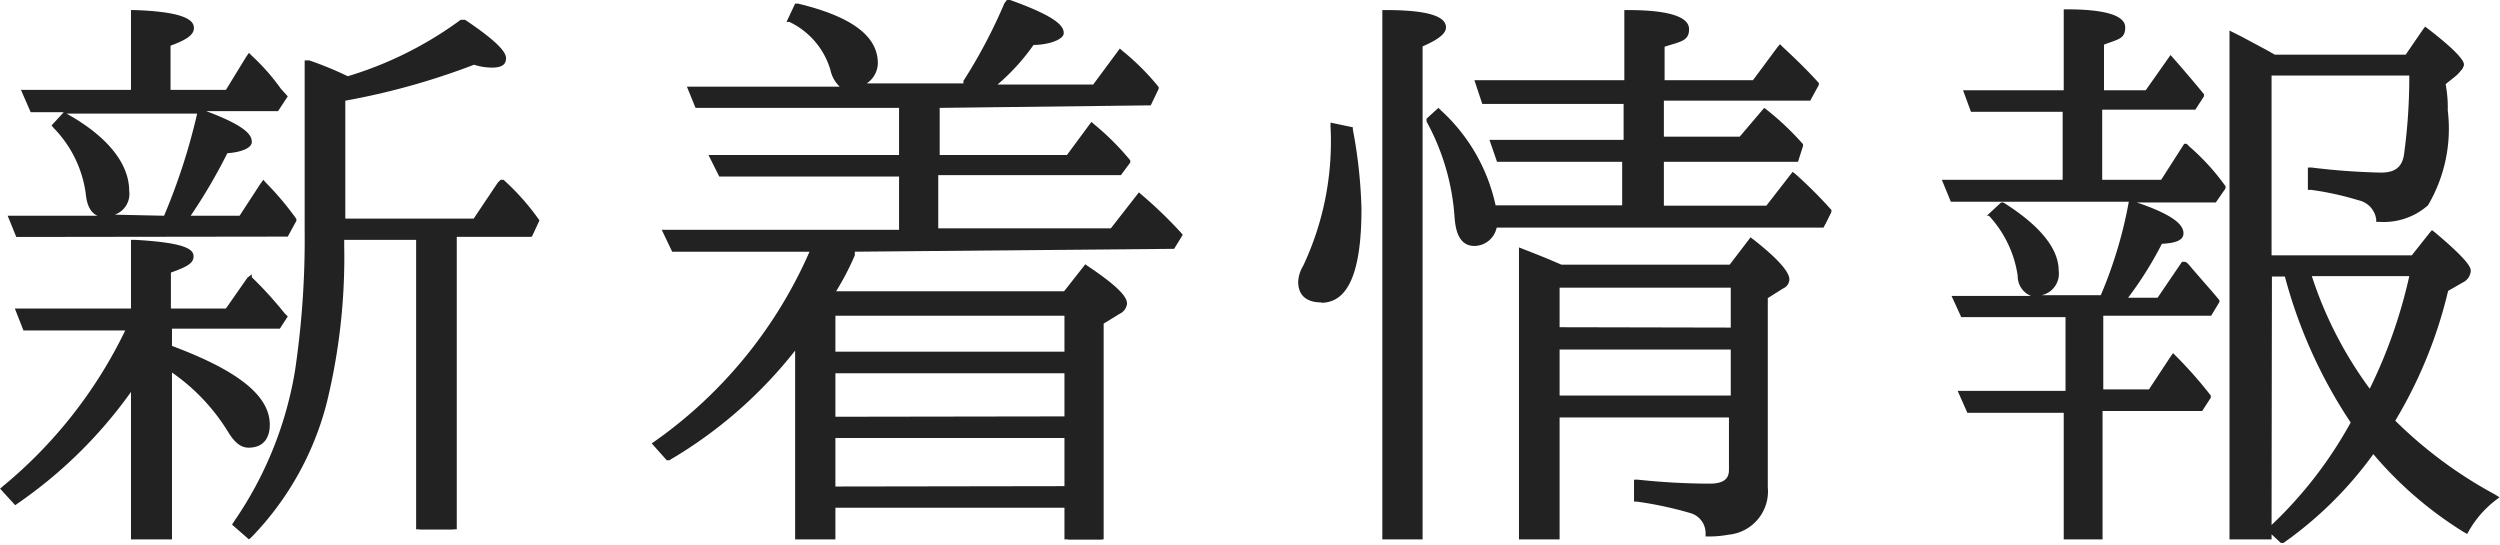
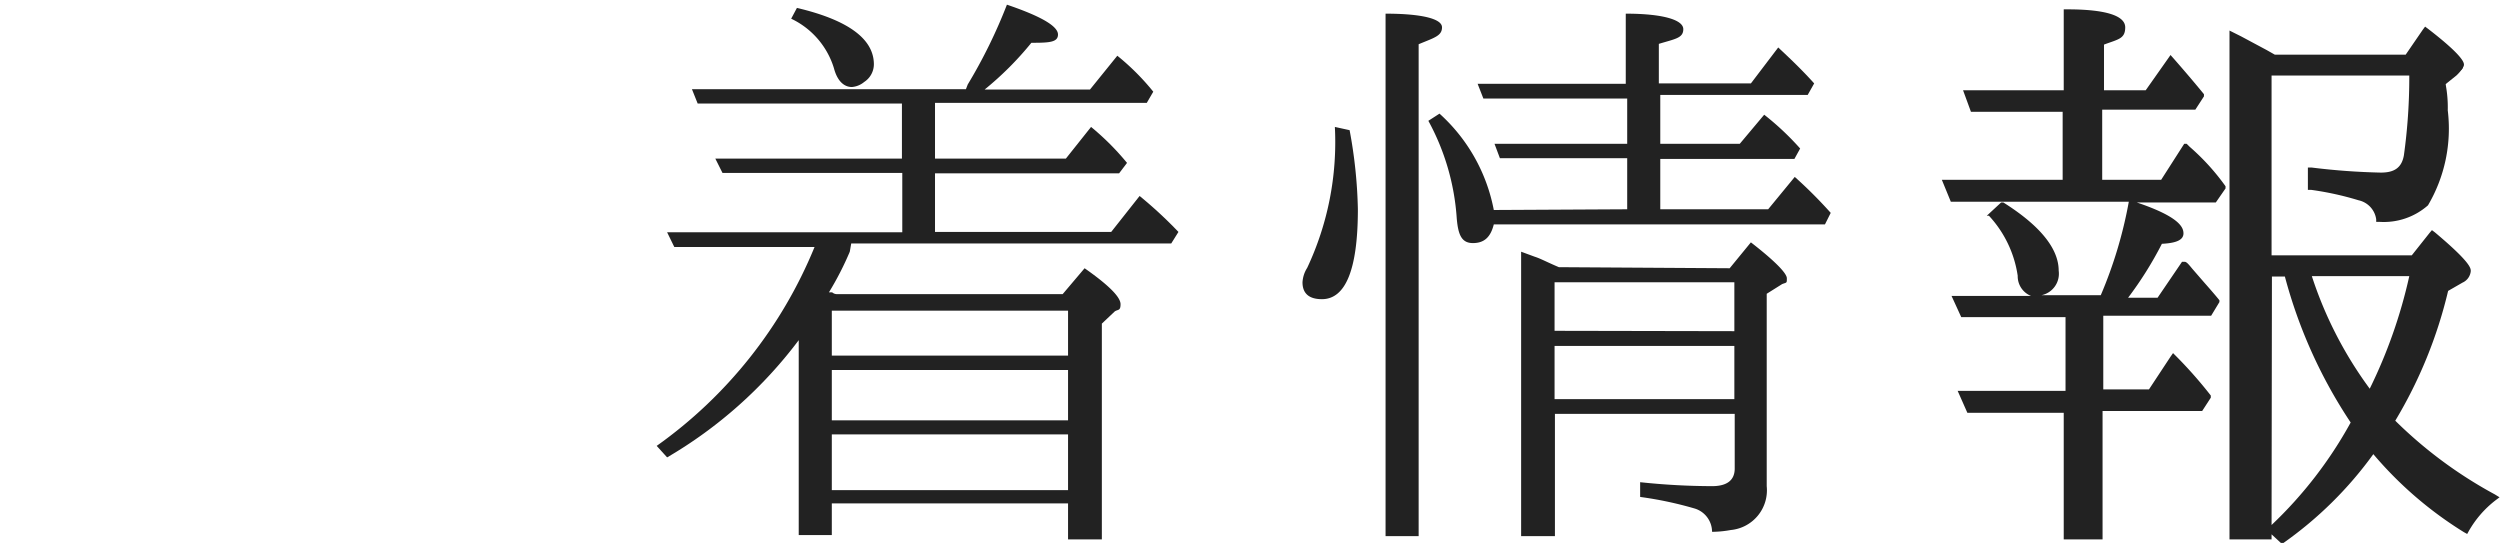
<svg xmlns="http://www.w3.org/2000/svg" viewBox="0 0 69.52 15.15" width="69.521" height="15.149">
  <defs>
    <style>.cls-1{fill:#222;}</style>
  </defs>
  <title>heading_news</title>
  <g id="レイヤー_2" data-name="レイヤー 2">
    <g id="レイヤー_1-2" data-name="レイヤー 1">
-       <path class="cls-1" d="M3.64,15V10.9A12.73,12.73,0,0,1,.49,14l-.07.05L0,13.59l.08-.07a12.85,12.85,0,0,0,3.4-4.33H.65L.41,8.58H3.64V6.67h.11c1.43.08,1.63.27,1.63.46s-.18.29-.63.45v1H6.28l.6-.86L7,7.63,7,7.71a10.74,10.74,0,0,1,.91,1L8,8.8l-.22.34-3,0v.48c1.85.69,2.72,1.39,2.72,2.19,0,.41-.21.64-.59.64-.21,0-.39-.14-.57-.44a5.52,5.52,0,0,0-1.56-1.65V15Zm2.81-.41.05-.08A10.35,10.35,0,0,0,8.2,10.32a24.83,24.83,0,0,0,.27-3.89V1.68l.13,0a9.8,9.8,0,0,1,.92.37l.15.07A10.3,10.3,0,0,0,12.81.55l.06,0,.06,0c1,.67,1.14.93,1.14,1.07s-.07.26-.39.26a1.66,1.66,0,0,1-.5-.08,19.78,19.78,0,0,1-3.58,1V6.08h3.57l.67-1L13.92,5,14,5a6.61,6.61,0,0,1,1,1.13l0,0-.21.45H12.7v8.14H11.57V6.67h-2v.17a17,17,0,0,1-.49,4.38A8.34,8.34,0,0,1,7,14.93L6.92,15Zm-6-8L.21,6h2.5c-.19-.08-.3-.29-.33-.63a3.23,3.23,0,0,0-.89-1.81l-.06-.07.34-.37H.85L.58,2.5H3.64V.28h.1c1.47.05,1.65.31,1.65.5s-.21.33-.65.49V2.5H6.28l.57-.93.07-.1L7,1.55a5.91,5.91,0,0,1,.81.92L8,2.68l-.27.41h-2C6.88,3.52,7,3.77,7,3.95s-.34.29-.68.31A15.28,15.28,0,0,1,5.3,6H6.66l.58-.89L7.32,5l.08.09a8.19,8.19,0,0,1,.84,1l0,.05L8,6.58ZM4.56,6a17.1,17.1,0,0,0,.92-2.84v0H1.8l.05,0C3,3.8,3.59,4.56,3.59,5.31a.61.61,0,0,1-.4.66Z" />
-       <path class="cls-1" d="M3.74,10.57A12.47,12.47,0,0,1,.43,13.92L.14,13.6a12.8,12.8,0,0,0,3.49-4.5H.72L.56,8.68H3.74V6.77c1,.05,1.53.18,1.53.36s-.22.23-.63.38V8.68H6.28L7,7.78a10.49,10.49,0,0,1,.9,1l-.18.29h-3v.65c1.82.67,2.72,1.35,2.72,2.12q0,.54-.49.54c-.16,0-.32-.12-.49-.4a5.66,5.66,0,0,0-1.75-1.78v4.68h-.9Zm.88-4.5a17.2,17.2,0,0,0,1-2.92c.9.32,1.35.59,1.35.79s-.2.2-.65.22A15.66,15.66,0,0,1,5.11,6.07H6.66l.67-.94a8.18,8.18,0,0,1,.83,1L8,6.48H.52L.36,6.07ZM3.74,2.59V.38c1,0,1.55.18,1.55.4s-.22.27-.65.41v1.4H6.28l.65-1a5.86,5.86,0,0,1,.79.9l.13.16L7.65,3H.92l-.18-.4ZM1.8,3.21c1.12.67,1.69,1.39,1.69,2.11,0,.41-.2.59-.58.59s-.4-.18-.43-.58a3.31,3.31,0,0,0-.92-1.87ZM9.51,6.57v.27A16.82,16.82,0,0,1,9,11.2a8.28,8.28,0,0,1-2.11,3.65l-.32-.27A10.42,10.42,0,0,0,8.3,10.34a24.75,24.75,0,0,0,.27-3.91V1.82c.43.14.77.31,1.06.43A9.94,9.94,0,0,0,12.87.63c.72.47,1.1.81,1.1,1s-.09.16-.29.16a1.57,1.57,0,0,1-.47-.07,21.7,21.7,0,0,1-3.71,1V6.18h3.67l.76-1.06a6.51,6.51,0,0,1,1,1.12l-.16.34H12.6v8.14h-.94V6.57Z" />
-       <path class="cls-1" d="M29.6,15v-.88H23.23V15H22.11V9.75a12.45,12.45,0,0,1-3.5,3.05l-.07,0-.42-.47.09-.06A12.65,12.65,0,0,0,22.51,7H18.69l-.29-.61H25V4.91H20l-.3-.6H25V3H19.34l-.24-.59h4.25a.9.9,0,0,1-.26-.47A2.15,2.15,0,0,0,21.95.61l-.08,0L22.11.1l.08,0c1.49.36,2.22.9,2.22,1.66a.69.69,0,0,1-.31.56l-.06,0h2.75l0-.07A14.39,14.39,0,0,0,27.93.09L28,0l.09,0c1.31.47,1.49.73,1.49.92s-.45.33-.84.33a5.88,5.88,0,0,1-1,1.1h2.66l.74-1,.08.07a6.79,6.79,0,0,1,1,1l0,.05L32,2.93,26.13,3V4.31h3.54l.62-.84.06-.08.08.07a7.31,7.31,0,0,1,1,1l0,.06-.26.35-5.08,0V6.35h4.8l.78-1,.08.07a11.89,11.89,0,0,1,1.09,1.05l.05.06-.24.39L23.77,7l0,.1a7.59,7.59,0,0,1-.52,1h0l6.34,0,.59-.75.07.05c1,.67,1.09.91,1.09,1.05a.36.36,0,0,1-.21.28L30.69,9l0,6Zm0-1.48V12.18H23.23v1.35Zm0-1.94V10.38H23.23v1.21Zm0-1.8v-1H23.23v1Z" />
      <path class="cls-1" d="M29.7,14H23.13v.88h-.92V9.46a12.39,12.39,0,0,1-3.66,3.26l-.29-.32a12.66,12.66,0,0,0,4.39-5.53H18.75l-.2-.41h6.54V4.81h-5l-.2-.4h5.19V2.88H19.4l-.16-.4h7.62l.05-.13A14.34,14.34,0,0,0,28,.13c1,.34,1.42.61,1.42.83s-.25.23-.74.23a8.85,8.85,0,0,1-1.3,1.3h2.93l.76-.94a6.62,6.62,0,0,1,1,1l-.18.31H26V4.41h3.64l.7-.88a7.25,7.25,0,0,1,1,1l-.22.29H26V6.45h4.9l.79-1a11.89,11.89,0,0,1,1.08,1l-.2.32h-8.9L23.63,7a8.48,8.48,0,0,1-.58,1.13l.09,0a.2.2,0,0,0,.13.05h6.28l.61-.72c.7.49,1,.81,1,1s-.07.14-.16.2L30.64,9v6H29.7ZM22.16.22c1.44.34,2.14.87,2.14,1.57a.59.59,0,0,1-.27.49.61.61,0,0,1-.34.14c-.23,0-.41-.18-.5-.52A2.25,2.25,0,0,0,22,.52ZM29.7,9.89V8.64H23.13V9.89Zm0,1.8v-1.4H23.13v1.4Zm0,1.94V12.08H23.13v1.55Z" />
-       <path class="cls-1" d="M42.24,15V6.88l.51.2.32.13.35.15H48.1l.52-.68.06-.08.08.06c.92.72,1,1,1,1.11a.28.28,0,0,1-.17.25l-.43.27,0,5.26a1.21,1.21,0,0,1-1.09,1.32,3.09,3.09,0,0,1-.54.05h-.1v-.1a.58.58,0,0,0-.42-.55,10.37,10.37,0,0,0-1.49-.32h-.08v-.61h.11a19,19,0,0,0,2,.11c.48,0,.53-.22.53-.39V11.61H43.37V15Zm5.89-4V9.72H43.37V11Zm0-1.89V8H43.37V9.1ZM38.44,15V.28h.1c1.12,0,1.67.16,1.67.48,0,.11-.07.28-.65.53V15Zm-1.7-6.59c-.41,0-.64-.2-.64-.57a.93.93,0,0,1,.14-.45A8.11,8.11,0,0,0,37,3.53V3.41l.62.13V3.6a13.47,13.47,0,0,1,.24,2.21C37.86,7.57,37.49,8.42,36.74,8.42ZM41,6.84c-.49,0-.53-.58-.55-.78a6.43,6.43,0,0,0-.78-2.68l0-.08L40,3l.06.06a5,5,0,0,1,1.53,2.65h3.52V4.5H41.63l-.21-.61h3.73v-1H41.22L41,2.23h4.17V.28h.1c1.18,0,1.7.2,1.7.53s-.22.34-.68.49v.93h2.46l.68-.92.07-.08.08.08c.31.29.67.63,1,1l0,.05-.24.44H46.27v1h2.11L49.06,3l.08.06a7.72,7.72,0,0,1,1,.95l0,.05L50,4.5H46.27V5.72h2.85l.73-.94.08.06a12.74,12.74,0,0,1,1,1l0,.05-.22.44H41.62A.64.64,0,0,1,41,6.84Z" />
      <path class="cls-1" d="M37.53,3.62a13.23,13.23,0,0,1,.23,2.2c0,1.67-.34,2.5-1,2.5-.36,0-.54-.16-.54-.47a.83.83,0,0,1,.13-.4,8.21,8.21,0,0,0,.77-3.92Zm1,11.29V.38c1,0,1.57.14,1.57.38s-.22.29-.65.47V14.91Zm6.72-9.09V4.4H41.71L41.56,4h3.69V2.74h-4l-.16-.41h4.12V.38c1.06,0,1.6.18,1.6.43s-.22.27-.68.41v1.1h2.56l.76-1c.31.29.67.63,1,1l-.18.32H46.17V4h2.21l.68-.81a7.69,7.69,0,0,1,1,.94l-.16.29H46.17V5.82h3l.74-.9a12.6,12.6,0,0,1,1,1l-.16.32H41.54c-.09.36-.27.52-.58.52s-.41-.22-.45-.68a6.55,6.55,0,0,0-.79-2.72l.31-.2a4.82,4.82,0,0,1,1.51,2.68ZM48.1,7.46l.59-.72c.67.52,1,.86,1,1s0,.11-.13.16l-.43.27v5.35a1.11,1.11,0,0,1-1,1.22,3,3,0,0,1-.52.05.68.68,0,0,0-.49-.65,10.29,10.29,0,0,0-1.51-.32v-.41a19.21,19.21,0,0,0,2,.11c.41,0,.63-.16.63-.49V11.51h-5v3.4h-.94V7l.38.14c.16.05.36.16.67.29Zm.13,1.75V7.85h-5V9.2Zm0,.41h-5v1.48h5Z" />
      <path class="cls-1" d="M63.17,14.86V15H62V.85l.32.16.71.38.23.13h3.64l.48-.7.06-.08.08.06c1,.77,1,.95,1,1s-.08.18-.21.3l-.3.24a3.41,3.41,0,0,1,.06.73,4.2,4.2,0,0,1-.55,2.64,1.86,1.86,0,0,1-1.35.46h-.09V6.1a.63.63,0,0,0-.49-.53,8.43,8.43,0,0,0-1.32-.29h-.09V4.66h.11a18.7,18.7,0,0,0,1.92.14c.38,0,.58-.14.64-.48A15.77,15.77,0,0,0,67,2.1H63.17v5h3.9l.5-.63.06-.07.08.06c1,.84,1,1,1,1.08a.39.39,0,0,1-.23.32l-.4.23a12.68,12.68,0,0,1-1.47,3.61,12.19,12.19,0,0,0,2.77,2.05l.13.08-.12.09a2.88,2.88,0,0,0-.73.84l-.05.09-.09-.05A10.61,10.61,0,0,1,66,12.63a10.64,10.64,0,0,1-2.5,2.47l-.07,0Zm0-.26a11.62,11.62,0,0,0,2.2-2.85,13.63,13.63,0,0,1-1.83-4.06h-.36Zm1.12-6.92a11,11,0,0,0,1.61,3.13A13.91,13.91,0,0,0,67,7.68ZM57.39,15V11.48H54.71l-.27-.61h3V8.82h-2.9l-.27-.59h2.21a.59.59,0,0,1-.37-.56A3.11,3.11,0,0,0,55.31,6L55.25,6l.4-.37.06,0c1,.63,1.54,1.27,1.54,1.9a.61.61,0,0,1-.48.68h1.65a12.11,12.11,0,0,0,.78-2.6v0H54.25L54,5h3.36V3.11H54.81l-.22-.6h2.8V.26h.1c1.08,0,1.61.18,1.61.5s-.19.33-.59.48V2.51h1.16l.62-.88.07-.1.08.09c.29.33.58.67.85,1l0,.06-.24.37-2.59,0V5H60.1L60.74,4,60.81,4l.08.08a6.31,6.31,0,0,1,1,1.1l0,.06-.27.39H59.42c1.16.39,1.3.68,1.3.86s-.19.27-.6.29a10.11,10.11,0,0,1-.94,1.5H60l.68-1,.07,0c.06,0,.12.08.22.2l.33.38c.15.17.29.33.42.49l0,.05-.23.38-3,0v2.05h1.27l.6-.91.07-.1.08.08A12.11,12.11,0,0,1,61.48,11l0,.06-.24.37-2.77,0V15Z" />
      <path class="cls-1" d="M58.41,3V5.08H60.1l.72-1a6.26,6.26,0,0,1,.94,1.08l-.2.29H54.32l-.14-.4h3.31V3H54.88l-.14-.4h2.75V.36c1,0,1.51.16,1.51.4s-.2.27-.59.41V2.61h1.26l.7-.92c.29.32.58.67.85,1L61,3Zm-.92,5.71H54.56l-.18-.4h4.11a12.21,12.21,0,0,0,.81-2.68c.88.29,1.33.56,1.33.79s-.2.18-.56.2A9.72,9.72,0,0,1,59,8.32h1l.72-1c.05,0,.14.14.31.32s.43.49.61.72l-.2.32H58.41V11h1.37l.68-1a12.12,12.12,0,0,1,.94,1.06l-.2.31H58.41v3.53h-.92V11.38H54.77L54.59,11h2.9Zm-1.84-3c1,.61,1.49,1.22,1.49,1.82a.52.52,0,0,1-.58.59c-.22,0-.38-.16-.41-.49A3.19,3.19,0,0,0,55.38,6Zm8,1.86h-.54v7.33h-.94V1l.18.09.7.38.23.13h3.69L67.5.87c.63.49,1,.81,1,.94s-.07.13-.18.23L68,2.27c0,.32,0,.59,0,.81a4.14,4.14,0,0,1-.52,2.57,1.77,1.77,0,0,1-1.28.43.72.72,0,0,0-.56-.61,8.4,8.4,0,0,0-1.33-.29V4.77c1,.11,1.6.14,1.93.14A.65.65,0,0,0,67,4.36,17.6,17.6,0,0,0,67.09,2h-4V7.19h4l.58-.67c.65.54,1,.88,1,1a.3.3,0,0,1-.18.23L68,8a13.74,13.74,0,0,1-1.55,3.71,12.08,12.08,0,0,0,2.84,2.12,3,3,0,0,0-.76.86A10.44,10.44,0,0,1,66,12.46,10.46,10.46,0,0,1,63.47,15l-.29-.29a11.63,11.63,0,0,0,2.3-3A13.63,13.63,0,0,1,63.61,7.58Zm3.53,0h-3A11.1,11.1,0,0,0,65.92,11,14,14,0,0,0,67.14,7.58Z" />
    </g>
  </g>
</svg>